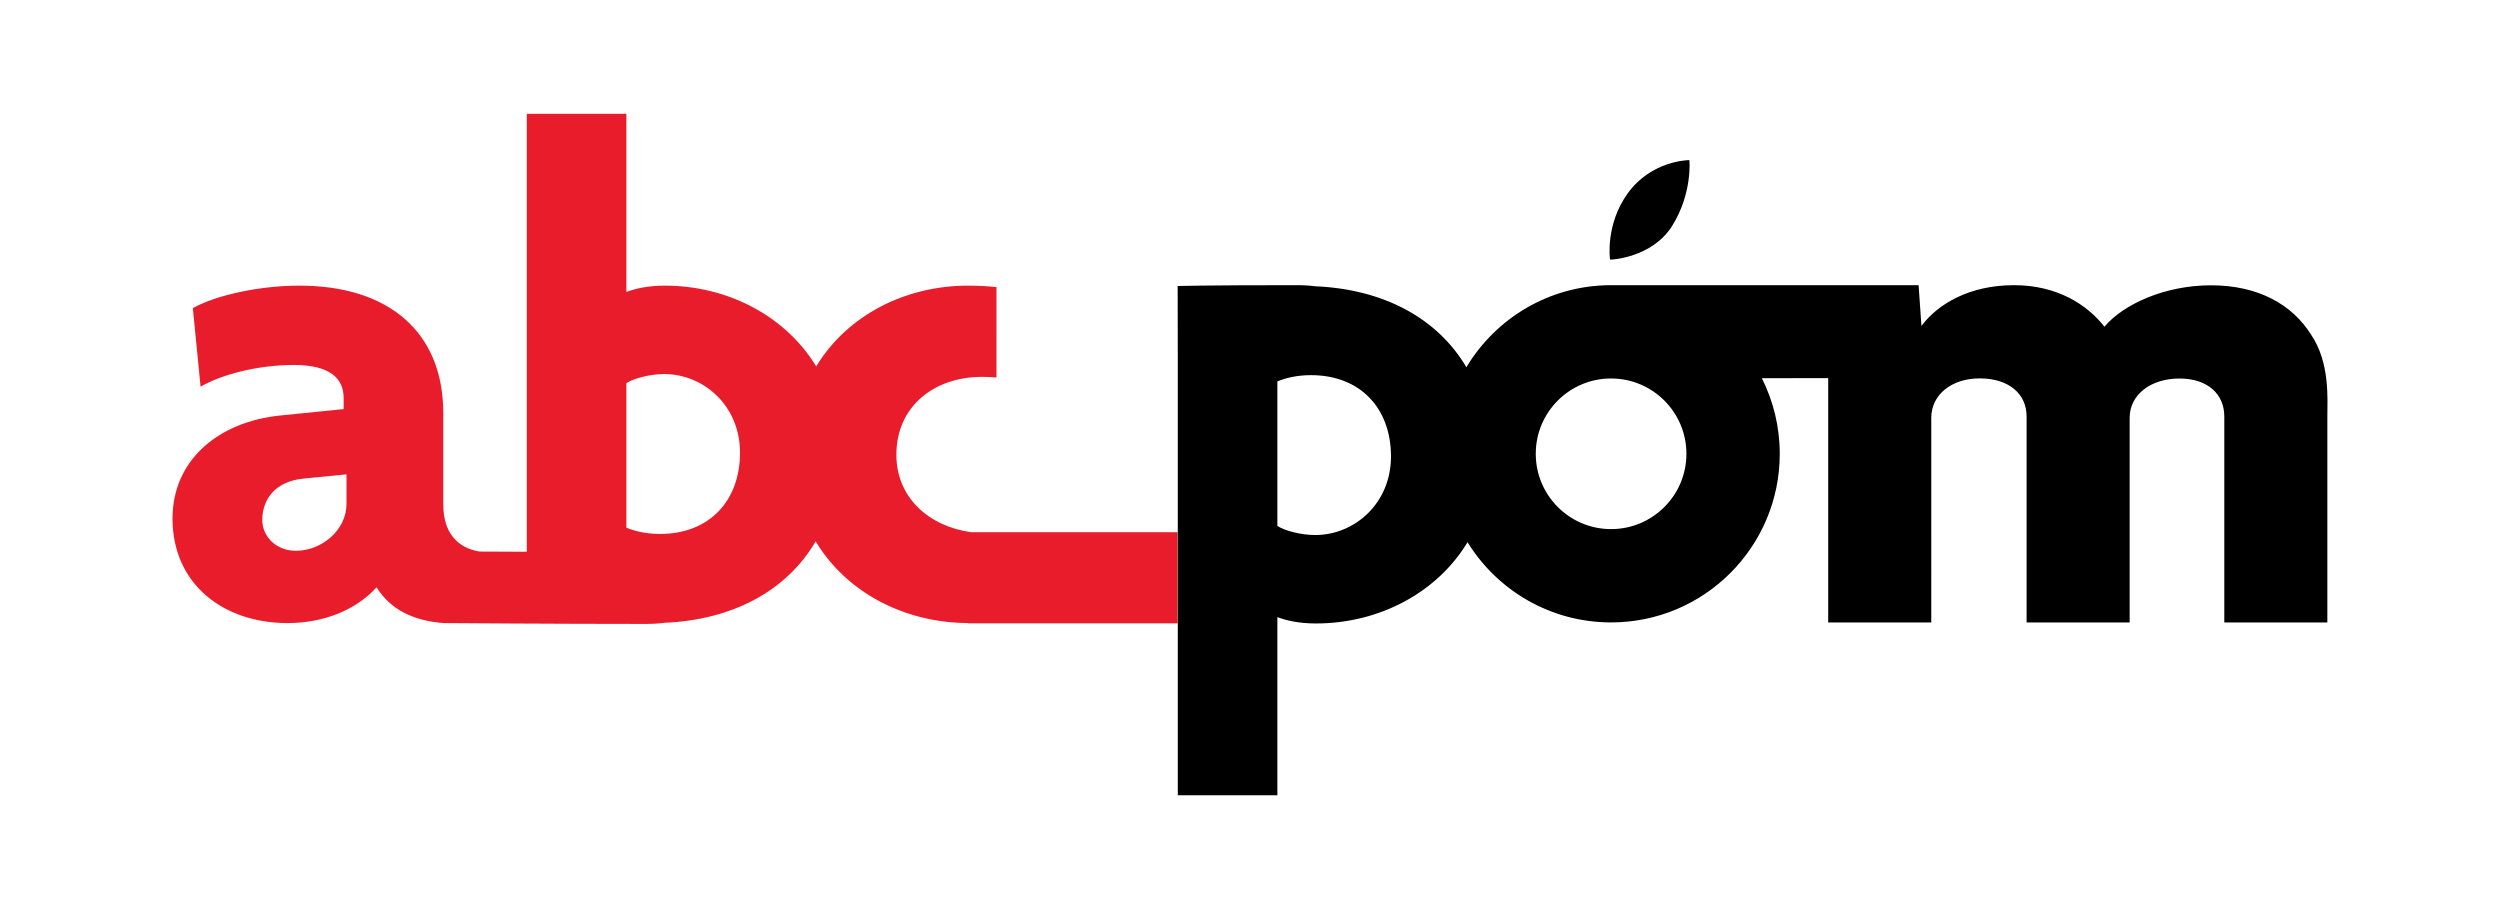
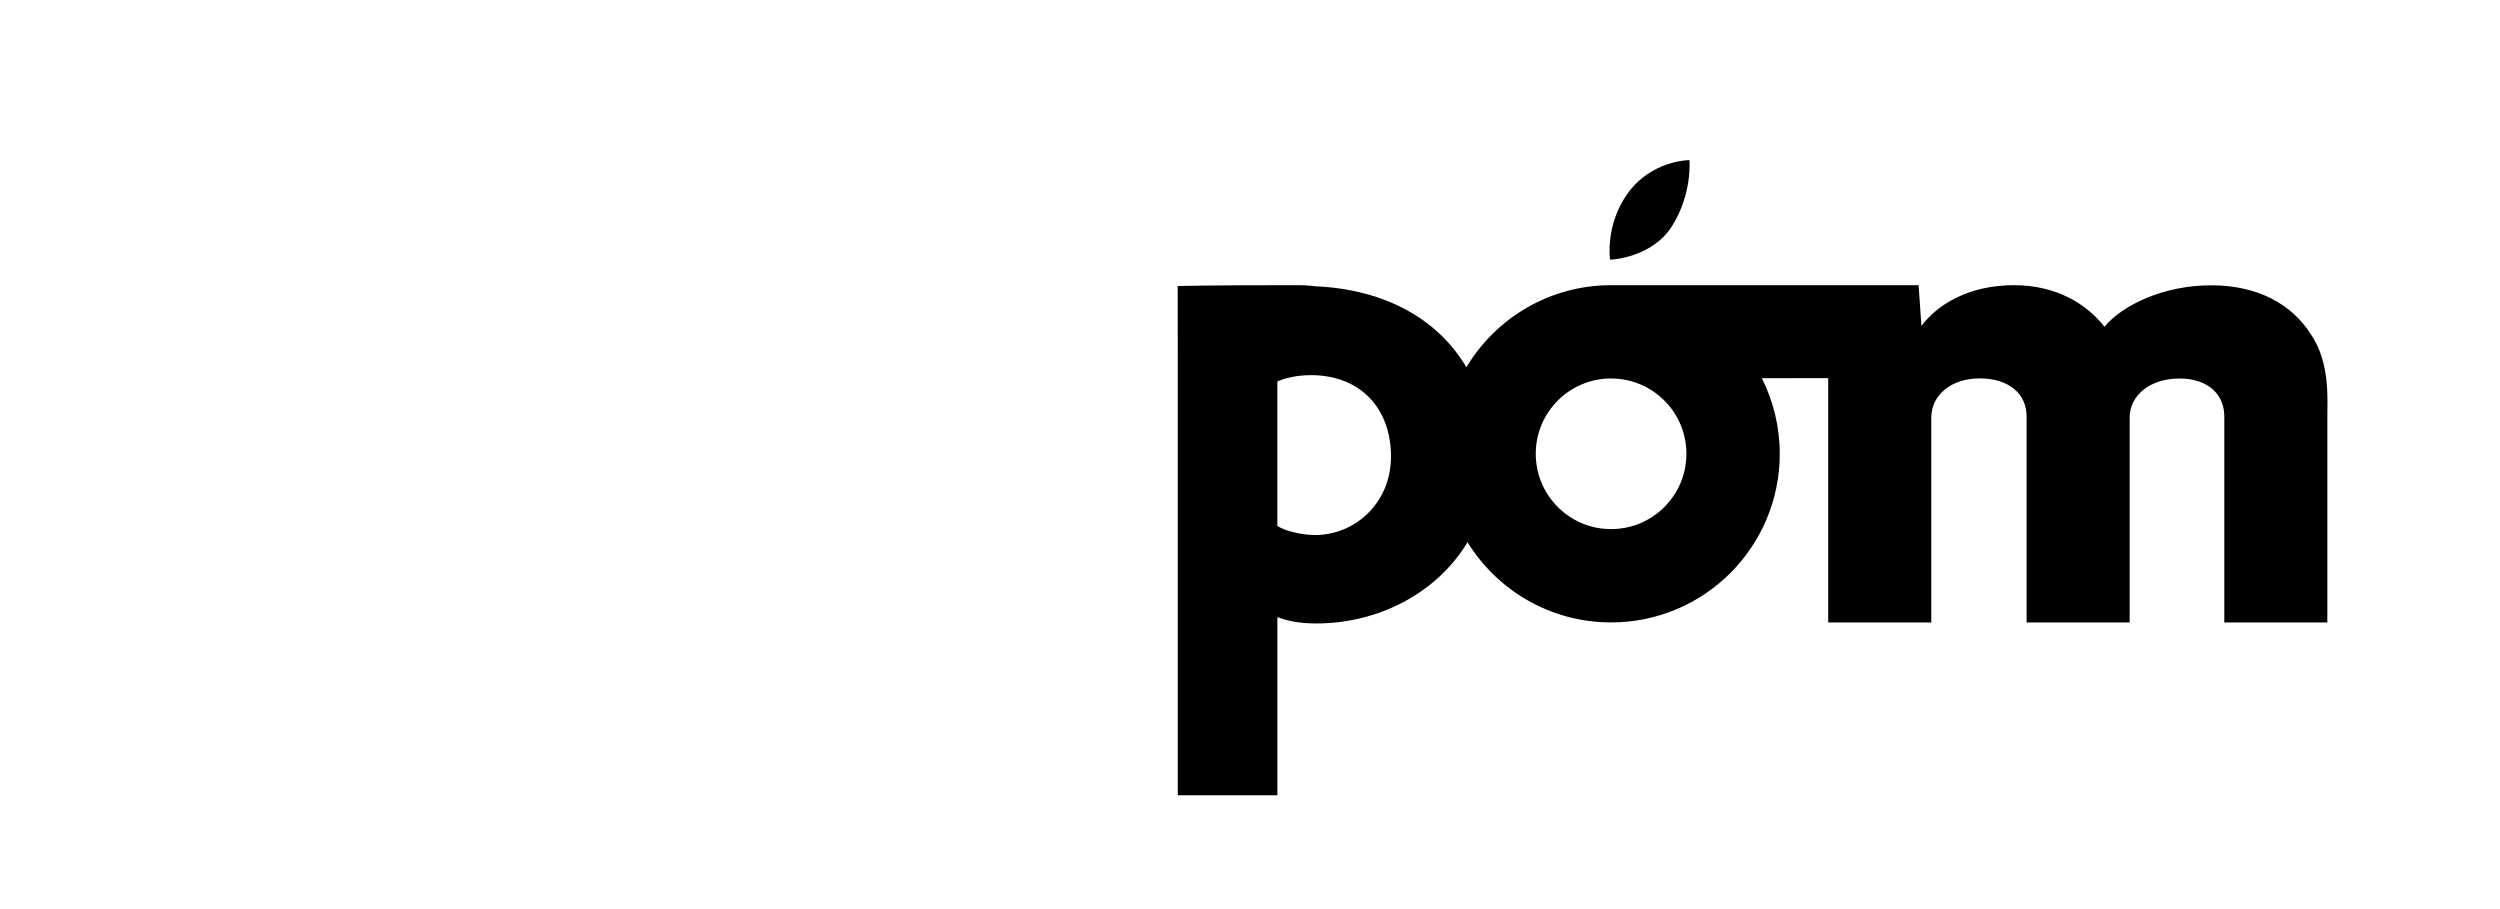
<svg xmlns="http://www.w3.org/2000/svg" version="1.1" id="Calque_1" x="0px" y="0px" width="311.811px" height="113.387px" viewBox="0 0 311.811 113.387" enable-background="new 0 0 311.811 113.387" xml:space="preserve">
  <g>
    <path d="M200.801,32.302c0,0-0.59-4.256,2.175-8.132c3.006-4.21,7.716-4.199,7.716-4.199l0.021,0.051c0,0,0.378,4.1-2.146,8.139   c-2.523,4.04-7.699,4.227-7.699,4.227L200.801,32.302z" />
-     <path fill="#E91C2C" d="M121.111,66.375c-5.219-0.719-9.311-4.282-9.311-9.66c0-6.038,4.723-9.712,10.671-9.712   c0.62,0,1.221,0.031,1.815,0.077V35.804c-1.132-0.113-2.317-0.178-3.567-0.178c-7.753,0-15.025,3.651-18.917,10.075   c-3.807-6.265-11.011-10.075-18.868-10.075c-2.098,0-3.673,0.358-4.81,0.79V14.195H65.702v54.623l-5.866-0.026   c-2.796-0.443-4.547-2.364-4.547-5.867V51.553c0-10.239-6.911-15.926-17.935-15.926c-4.899,0-10.324,1.14-13.302,2.805l0.965,9.798   c2.534-1.487,7.083-2.711,11.633-2.711c4.463,0,6.212,1.658,6.212,4.114v1.394l-7.873,0.791   c-7.788,0.785-13.472,5.595-13.472,12.858c0,8.139,6.296,13.036,14.346,13.036c4.285,0,8.398-1.487,11.112-4.462   c1.66,2.714,4.549,4.2,8.398,4.462c0,0,13.505,0.107,25.125,0.107c0.917,0,1.688-0.048,2.333-0.139   c8.482-0.351,15.272-3.95,18.902-10.159c3.871,6.438,11.163,10.161,18.986,10.188v0.036h26.157V66.375H121.111z M43.217,62.838   c0,3.327-3.149,5.859-6.301,5.859c-2.449,0-4.202-1.745-4.202-3.845c0-2.449,1.489-4.813,5.163-5.163l5.339-0.525V62.838z    M82.323,66.596c-1.749,0-3.147-0.348-4.199-0.782V47.786c0.96-0.612,2.974-1.132,4.726-1.132c4.897,0,9.448,3.938,9.448,9.797   C92.298,62.488,88.45,66.596,82.323,66.596z" />
    <path d="M275.764,35.584c-5.771,0-10.935,2.369-13.291,5.166c-2.188-2.797-5.95-5.182-11.28-5.182   c-5.597,0-9.534,2.385-11.543,5.086l-0.354-5.083h-10.865v-0.003h-27.487c-7.667,0-14.377,4.104-18.051,10.236   c-3.639-6.17-10.41-9.749-18.863-10.098c-0.646-0.091-1.417-0.139-2.333-0.139c-11.619,0-14.814,0.108-14.814,0.108l0.015,8.893   v54.623h12.423V76.97c1.137,0.433,2.71,0.791,4.811,0.791c7.855,0,15.06-3.812,18.868-10.076c0.014-0.019,0.023-0.041,0.037-0.061   c3.701,6.004,10.334,10.006,17.908,10.006c11.617,0,21.033-9.417,21.033-21.032c0-3.39-0.808-6.588-2.232-9.425l8.275-0.015v30.477   h12.855V52.115c0-2.885,2.532-4.92,6.03-4.92c3.675,0,5.86,1.943,5.86,4.748v25.694h12.854V52.115c0-2.885,2.625-4.905,6.212-4.905   c3.498,0,5.593,1.928,5.593,4.731v25.694h12.852V52.024c0-2.293,0.349-6.771-2.04-10.304   C285.884,37.987,281.672,35.584,275.764,35.584z M164.041,66.731c-1.752,0-3.764-0.52-4.723-1.132V47.571   c1.048-0.434,2.449-0.781,4.197-0.781c6.127,0,9.975,4.109,9.975,10.145C173.49,62.796,168.94,66.731,164.041,66.731z    M210.337,56.598c0,5.188-4.206,9.394-9.396,9.394c-5.188,0-9.394-4.205-9.394-9.394s4.206-9.394,9.394-9.394v0.003h0.069   C206.168,47.245,210.337,51.434,210.337,56.598z" />
  </g>
</svg>